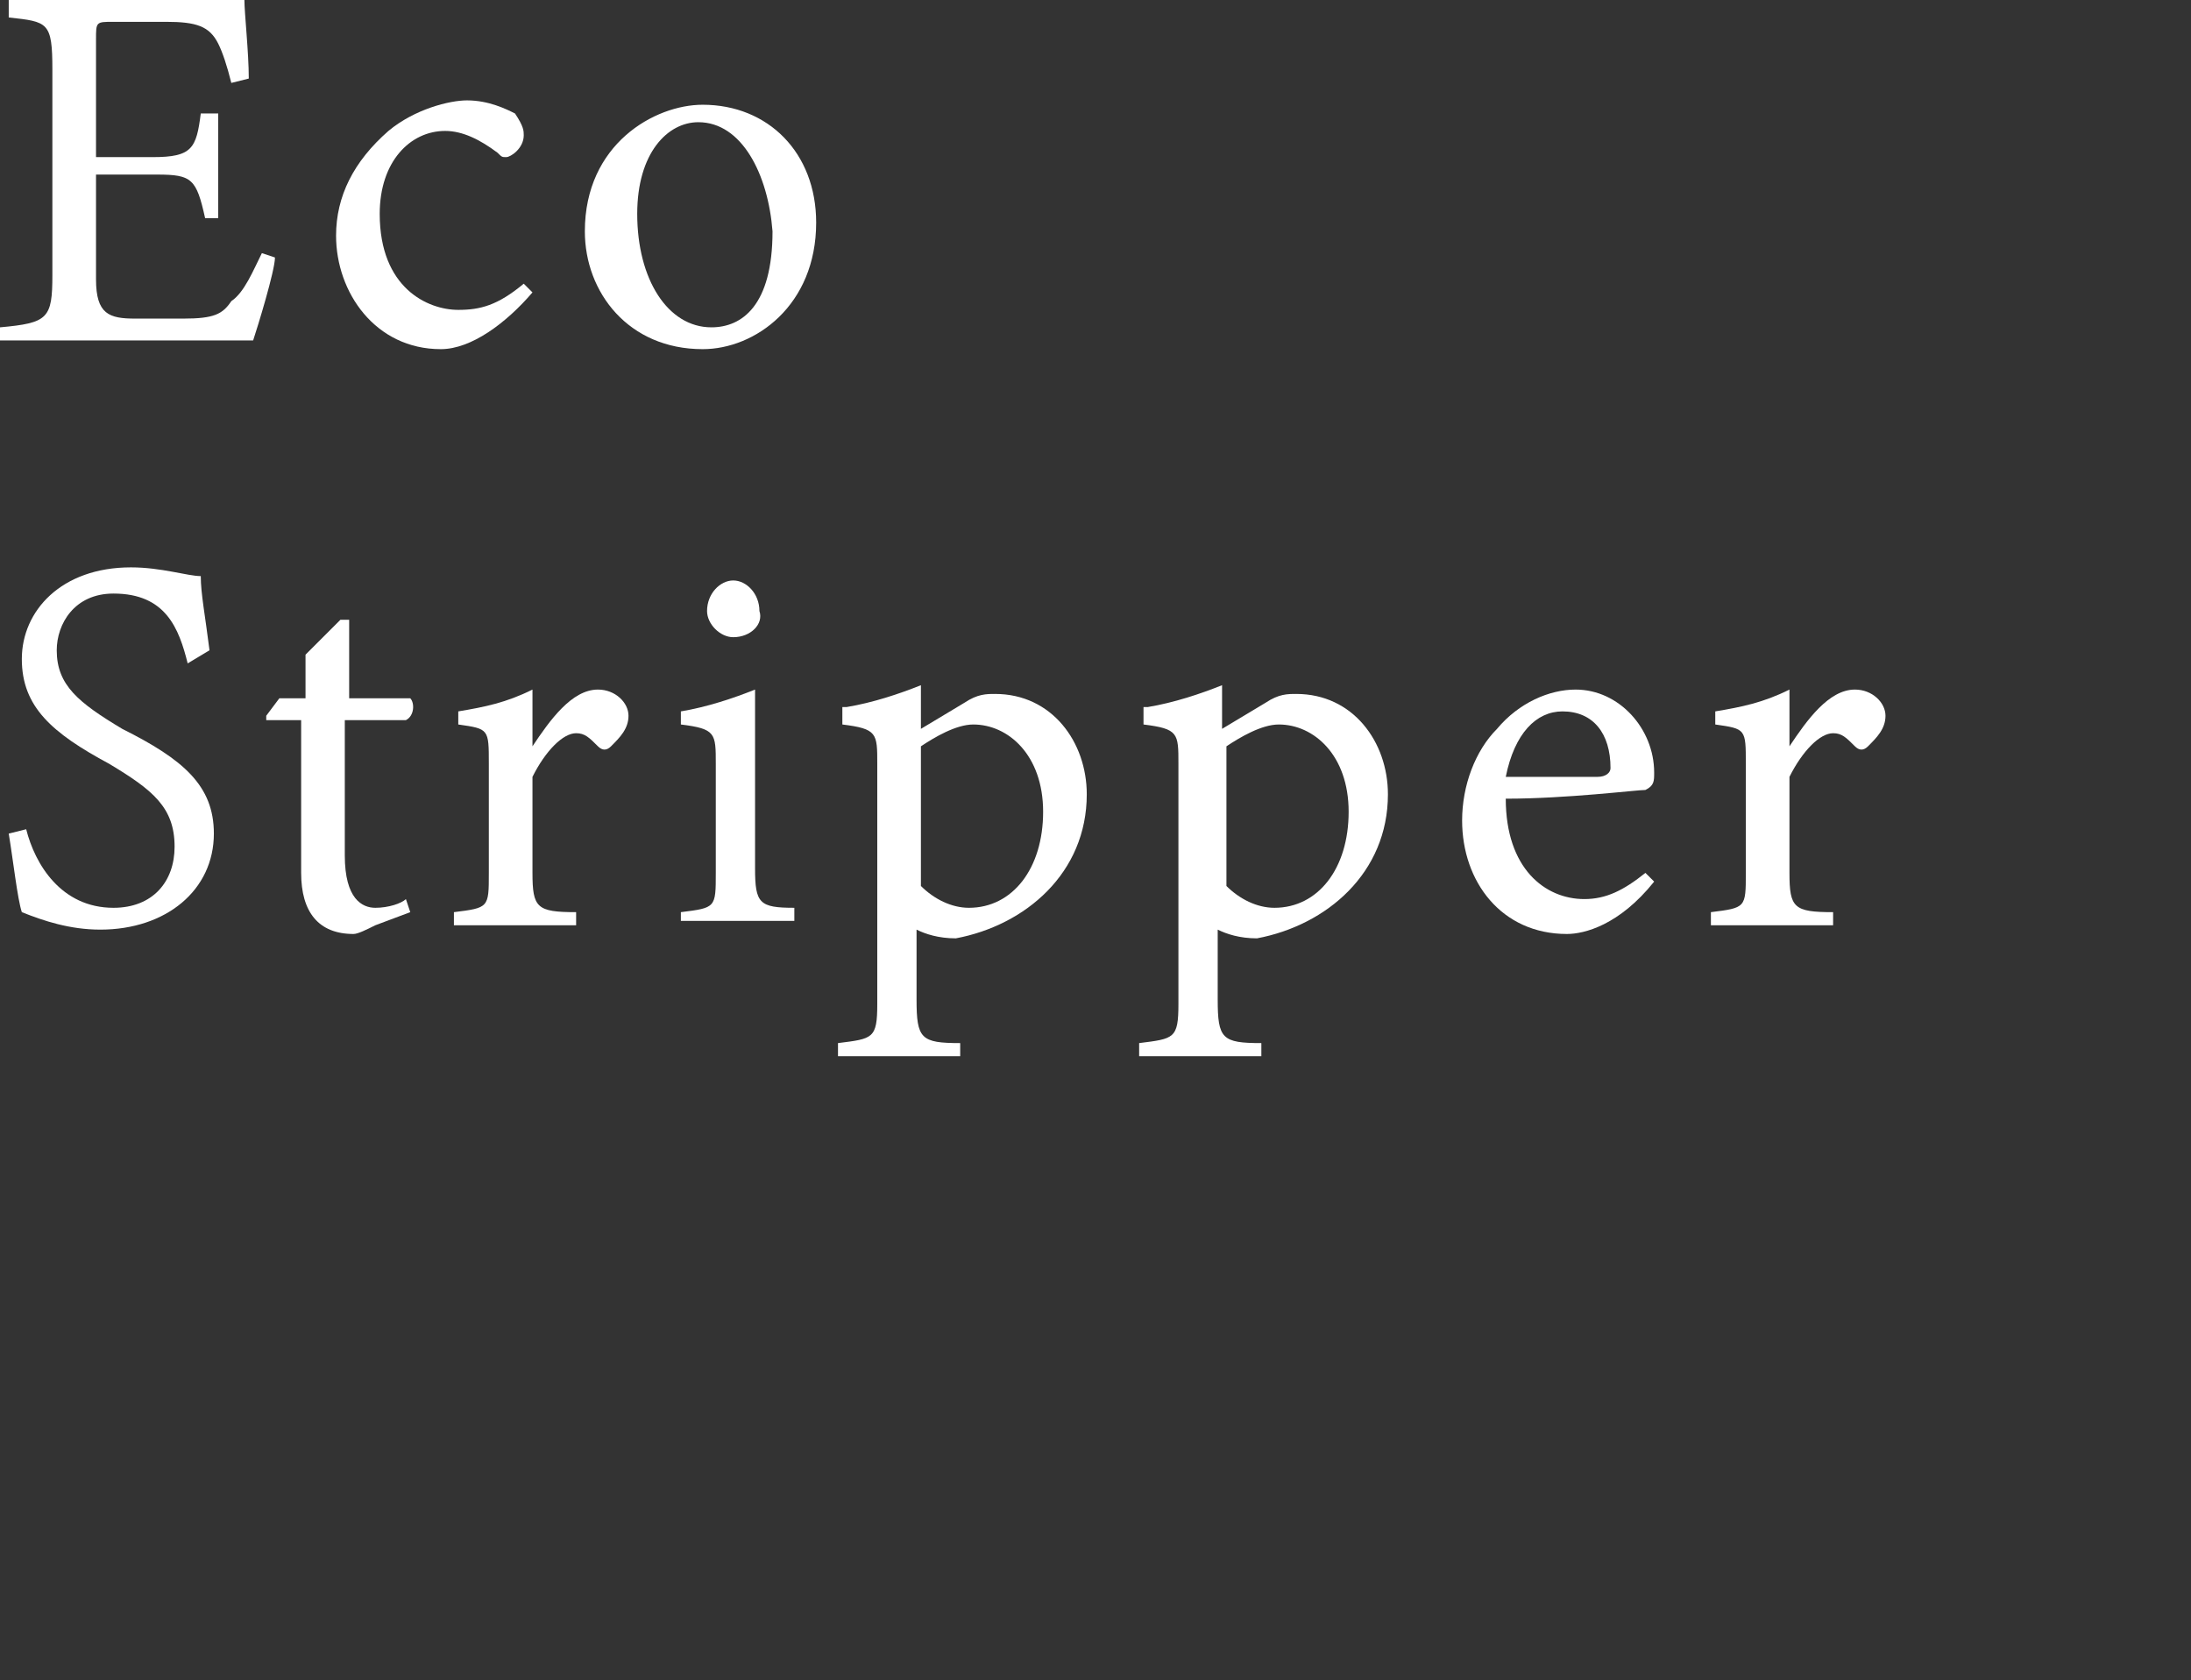
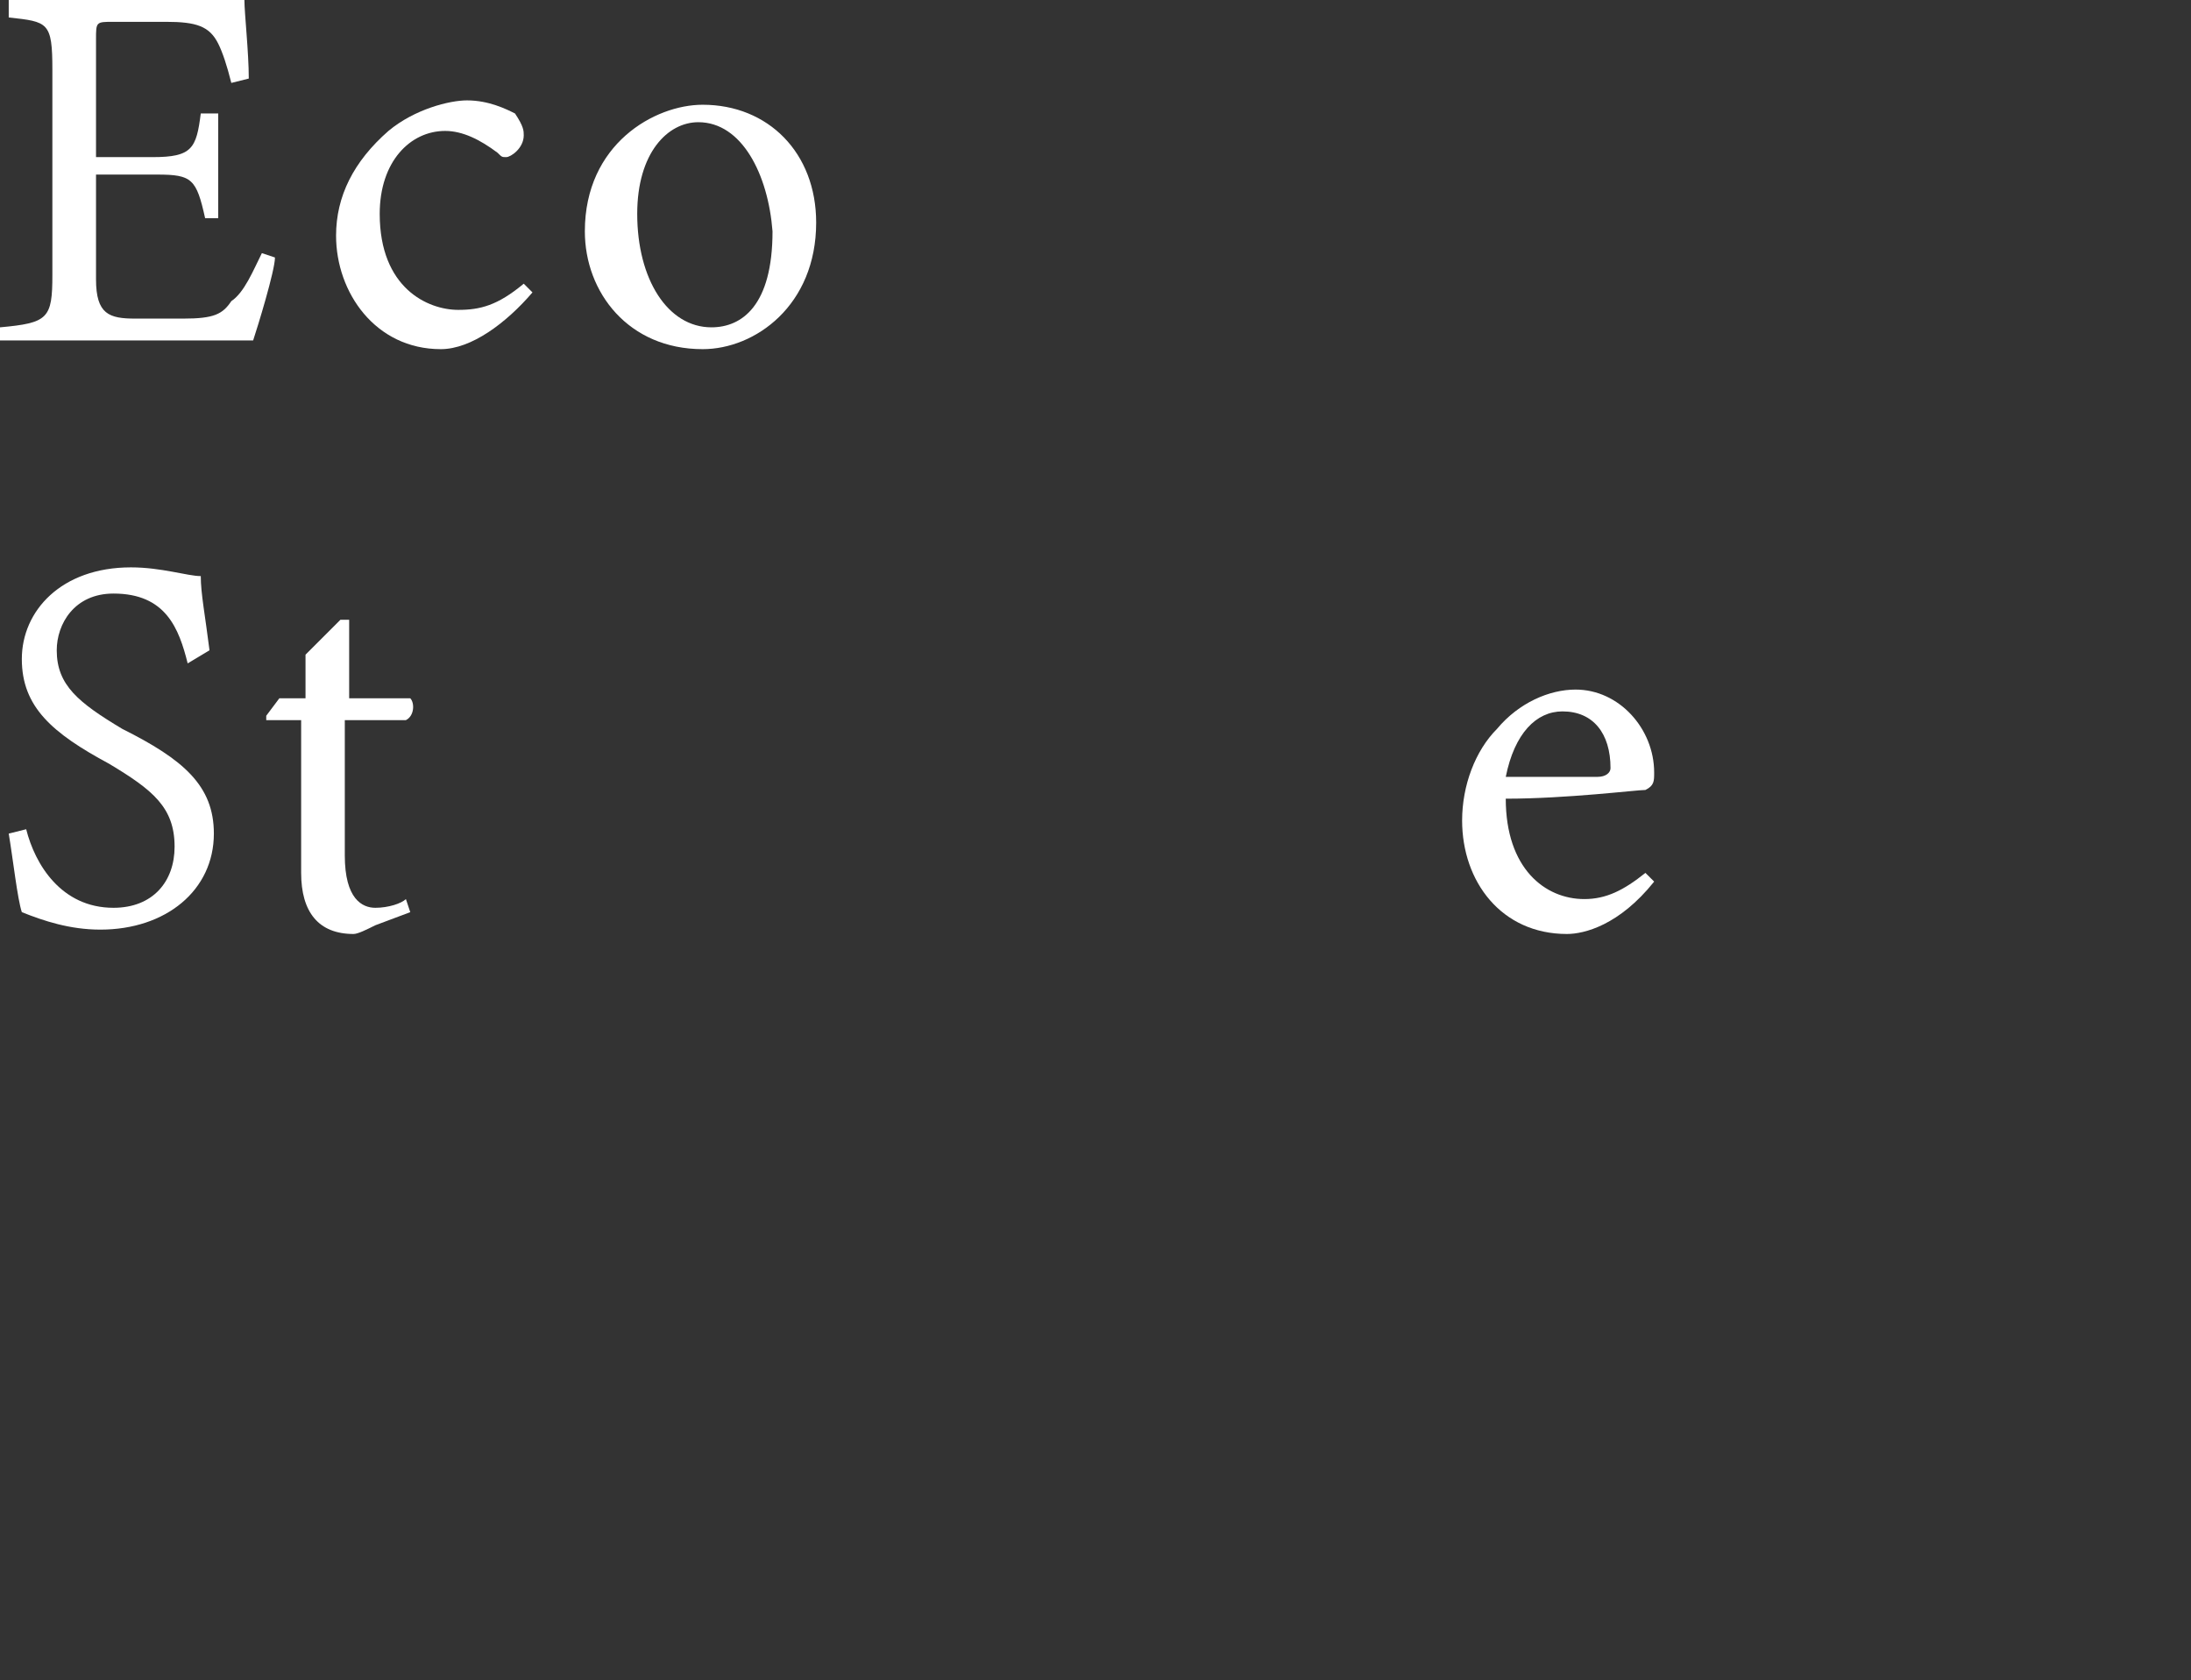
<svg xmlns="http://www.w3.org/2000/svg" version="1.1" id="レイヤー_1" x="0px" y="0px" viewBox="0 0 50.2 38.5" style="enable-background:new 0 0 50.2 38.5;" xml:space="preserve">
  <rect x="0" y="0" width="50.2" height="38.5" fill="#333333" stroke="none" />
  <style type="text/css">
	.st0{fill:#FFFFFF;}
</style>
  <g>
    <path class="st0" d="M6.3,5.9C6.3,6.2,5.9,7.5,5.8,7.8H0V7.5c1.1-0.1,1.2-0.2,1.2-1.2V1.6c0-1.1-0.1-1.1-1-1.2V0h3.7   C5,0,5.4,0,5.6,0c0,0.3,0.1,1.2,0.1,1.8L5.3,1.9C5.2,1.5,5.1,1.2,5,1C4.8,0.6,4.5,0.5,3.8,0.5H2.6c-0.4,0-0.4,0-0.4,0.4v2.7h1.3   c0.9,0,1-0.2,1.1-1H5V5H4.7C4.5,4.1,4.4,4,3.6,4H2.2v2.4c0,0.8,0.3,0.9,0.9,0.9h1.1c0.7,0,0.9-0.1,1.1-0.4C5.6,6.7,5.8,6.2,6,5.8   L6.3,5.9z" />
    <path class="st0" d="M12.2,6.7C11.6,7.4,10.8,8,10.1,8C8.6,8,7.7,6.7,7.7,5.4c0-0.9,0.4-1.7,1.2-2.4c0.6-0.5,1.4-0.7,1.8-0.7   c0.5,0,0.9,0.2,1.1,0.3C12,2.9,12,3,12,3.1c0,0.3-0.3,0.5-0.4,0.5c-0.1,0-0.1,0-0.2-0.1C11,3.2,10.6,3,10.2,3   C9.4,3,8.7,3.7,8.7,4.9c0,1.7,1.1,2.2,1.8,2.2C11,7.1,11.4,7,12,6.5L12.2,6.7z" />
    <path class="st0" d="M16.1,2.4c1.5,0,2.6,1.1,2.6,2.7C18.7,7,17.3,8,16.1,8c-1.7,0-2.7-1.3-2.7-2.7C13.4,3.3,15,2.4,16.1,2.4z    M16,2.8c-0.7,0-1.4,0.7-1.4,2.1c0,1.5,0.7,2.6,1.7,2.6c0.7,0,1.4-0.5,1.4-2.2C17.6,4,17,2.8,16,2.8z" />
    <path class="st0" d="M4.3,15.2c-0.2-0.8-0.5-1.6-1.7-1.6c-0.9,0-1.3,0.7-1.3,1.3c0,0.8,0.5,1.2,1.5,1.8c1.4,0.7,2.1,1.3,2.1,2.4   c0,1.3-1.1,2.2-2.6,2.2c-0.7,0-1.3-0.2-1.8-0.4c-0.1-0.3-0.2-1.2-0.3-1.8l0.4-0.1c0.2,0.8,0.8,1.8,2,1.8c0.9,0,1.4-0.6,1.4-1.4   c0-0.9-0.5-1.3-1.5-1.9c-1.3-0.7-2-1.3-2-2.4c0-1.1,0.9-2.1,2.5-2.1c0.7,0,1.3,0.2,1.6,0.2c0,0.4,0.1,0.9,0.2,1.7L4.3,15.2z" />
    <path class="st0" d="M8.6,21.2c-0.2,0.1-0.4,0.2-0.5,0.2c-0.8,0-1.2-0.5-1.2-1.4v-3.5H6.1l0-0.1L6.4,16h0.6v-1   c0.2-0.2,0.6-0.6,0.8-0.8l0.2,0c0,0.5,0,1.2,0,1.8h1.4c0.1,0.1,0.1,0.4-0.1,0.5H7.9v3.1c0,1,0.4,1.2,0.7,1.2c0.3,0,0.6-0.1,0.7-0.2   l0.1,0.3L8.6,21.2z" />
-     <path class="st0" d="M13.2,21.2h-2.8v-0.3c0.8-0.1,0.8-0.1,0.8-0.9v-2.5c0-0.8,0-0.8-0.7-0.9v-0.3c0.6-0.1,1.1-0.2,1.7-0.5   c0,0.4,0,0.9,0,1.3c0.4-0.6,0.9-1.3,1.5-1.3c0.4,0,0.7,0.3,0.7,0.6c0,0.3-0.2,0.5-0.4,0.7c-0.1,0.1-0.2,0.1-0.3,0   c-0.2-0.2-0.3-0.3-0.5-0.3c-0.3,0-0.7,0.4-1,1V20c0,0.8,0.1,0.9,1,0.9V21.2z" />
-     <path class="st0" d="M15.6,21.2v-0.3c0.8-0.1,0.8-0.1,0.8-0.9v-2.5c0-0.7,0-0.8-0.8-0.9v-0.3c0.6-0.1,1.2-0.3,1.7-0.5   c0,0.5,0,1,0,1.5v2.6c0,0.8,0.1,0.9,0.9,0.9v0.3H15.6z M16.8,14.6c-0.3,0-0.6-0.3-0.6-0.6c0-0.4,0.3-0.7,0.6-0.7   c0.3,0,0.6,0.3,0.6,0.7C17.5,14.3,17.2,14.6,16.8,14.6z" />
-     <path class="st0" d="M19.4,16.2c0.6-0.1,1.2-0.3,1.7-0.5c0,0.3,0,0.7,0,1c0,0,1-0.6,1-0.6c0.3-0.2,0.5-0.2,0.7-0.2   c1.3,0,2.1,1.1,2.1,2.3c0,1.8-1.4,3-3,3.3c-0.4,0-0.7-0.1-0.9-0.2v1.6c0,0.9,0.1,1,1,1v0.3h-2.8v-0.3c0.8-0.1,0.9-0.1,0.9-0.9v-5.5   c0-0.7,0-0.8-0.8-0.9V16.2z M21.1,20.3c0.3,0.3,0.7,0.5,1.1,0.5c1,0,1.7-0.9,1.7-2.2c0-1.3-0.8-2-1.6-2c-0.4,0-0.9,0.3-1.2,0.5   V20.3z" />
-     <path class="st0" d="M26.3,16.2c0.6-0.1,1.2-0.3,1.7-0.5c0,0.3,0,0.7,0,1c0,0,1-0.6,1-0.6c0.3-0.2,0.5-0.2,0.7-0.2   c1.3,0,2.1,1.1,2.1,2.3c0,1.8-1.4,3-3,3.3c-0.4,0-0.7-0.1-0.9-0.2v1.6c0,0.9,0.1,1,1,1v0.3h-2.8v-0.3c0.8-0.1,0.9-0.1,0.9-0.9v-5.5   c0-0.7,0-0.8-0.8-0.9V16.2z M28.1,20.3c0.3,0.3,0.7,0.5,1.1,0.5c1,0,1.7-0.9,1.7-2.2c0-1.3-0.8-2-1.6-2c-0.4,0-0.9,0.3-1.2,0.5   V20.3z" />
    <path class="st0" d="M37.9,20.2c-0.8,1-1.6,1.2-2,1.2c-1.5,0-2.4-1.2-2.4-2.6c0-0.8,0.3-1.6,0.8-2.1c0.5-0.6,1.2-0.9,1.8-0.9   c1,0,1.8,0.9,1.8,1.9c0,0.2,0,0.3-0.2,0.4c-0.2,0-1.8,0.2-3.2,0.2c0,1.6,0.9,2.3,1.8,2.3c0.5,0,0.9-0.2,1.4-0.6L37.9,20.2z    M35.8,16.3c-0.6,0-1.1,0.5-1.3,1.5c0.7,0,1.3,0,2.1,0c0.2,0,0.3-0.1,0.3-0.2C36.9,16.8,36.5,16.3,35.8,16.3z" />
-     <path class="st0" d="M42,21.2h-2.8v-0.3c0.8-0.1,0.8-0.1,0.8-0.9v-2.5c0-0.8,0-0.8-0.7-0.9v-0.3c0.6-0.1,1.1-0.2,1.7-0.5   c0,0.4,0,0.9,0,1.3c0.4-0.6,0.9-1.3,1.5-1.3c0.4,0,0.7,0.3,0.7,0.6c0,0.3-0.2,0.5-0.4,0.7c-0.1,0.1-0.2,0.1-0.3,0   c-0.2-0.2-0.3-0.3-0.5-0.3c-0.3,0-0.7,0.4-1,1V20c0,0.8,0.1,0.9,1,0.9V21.2z" />
  </g>
</svg>